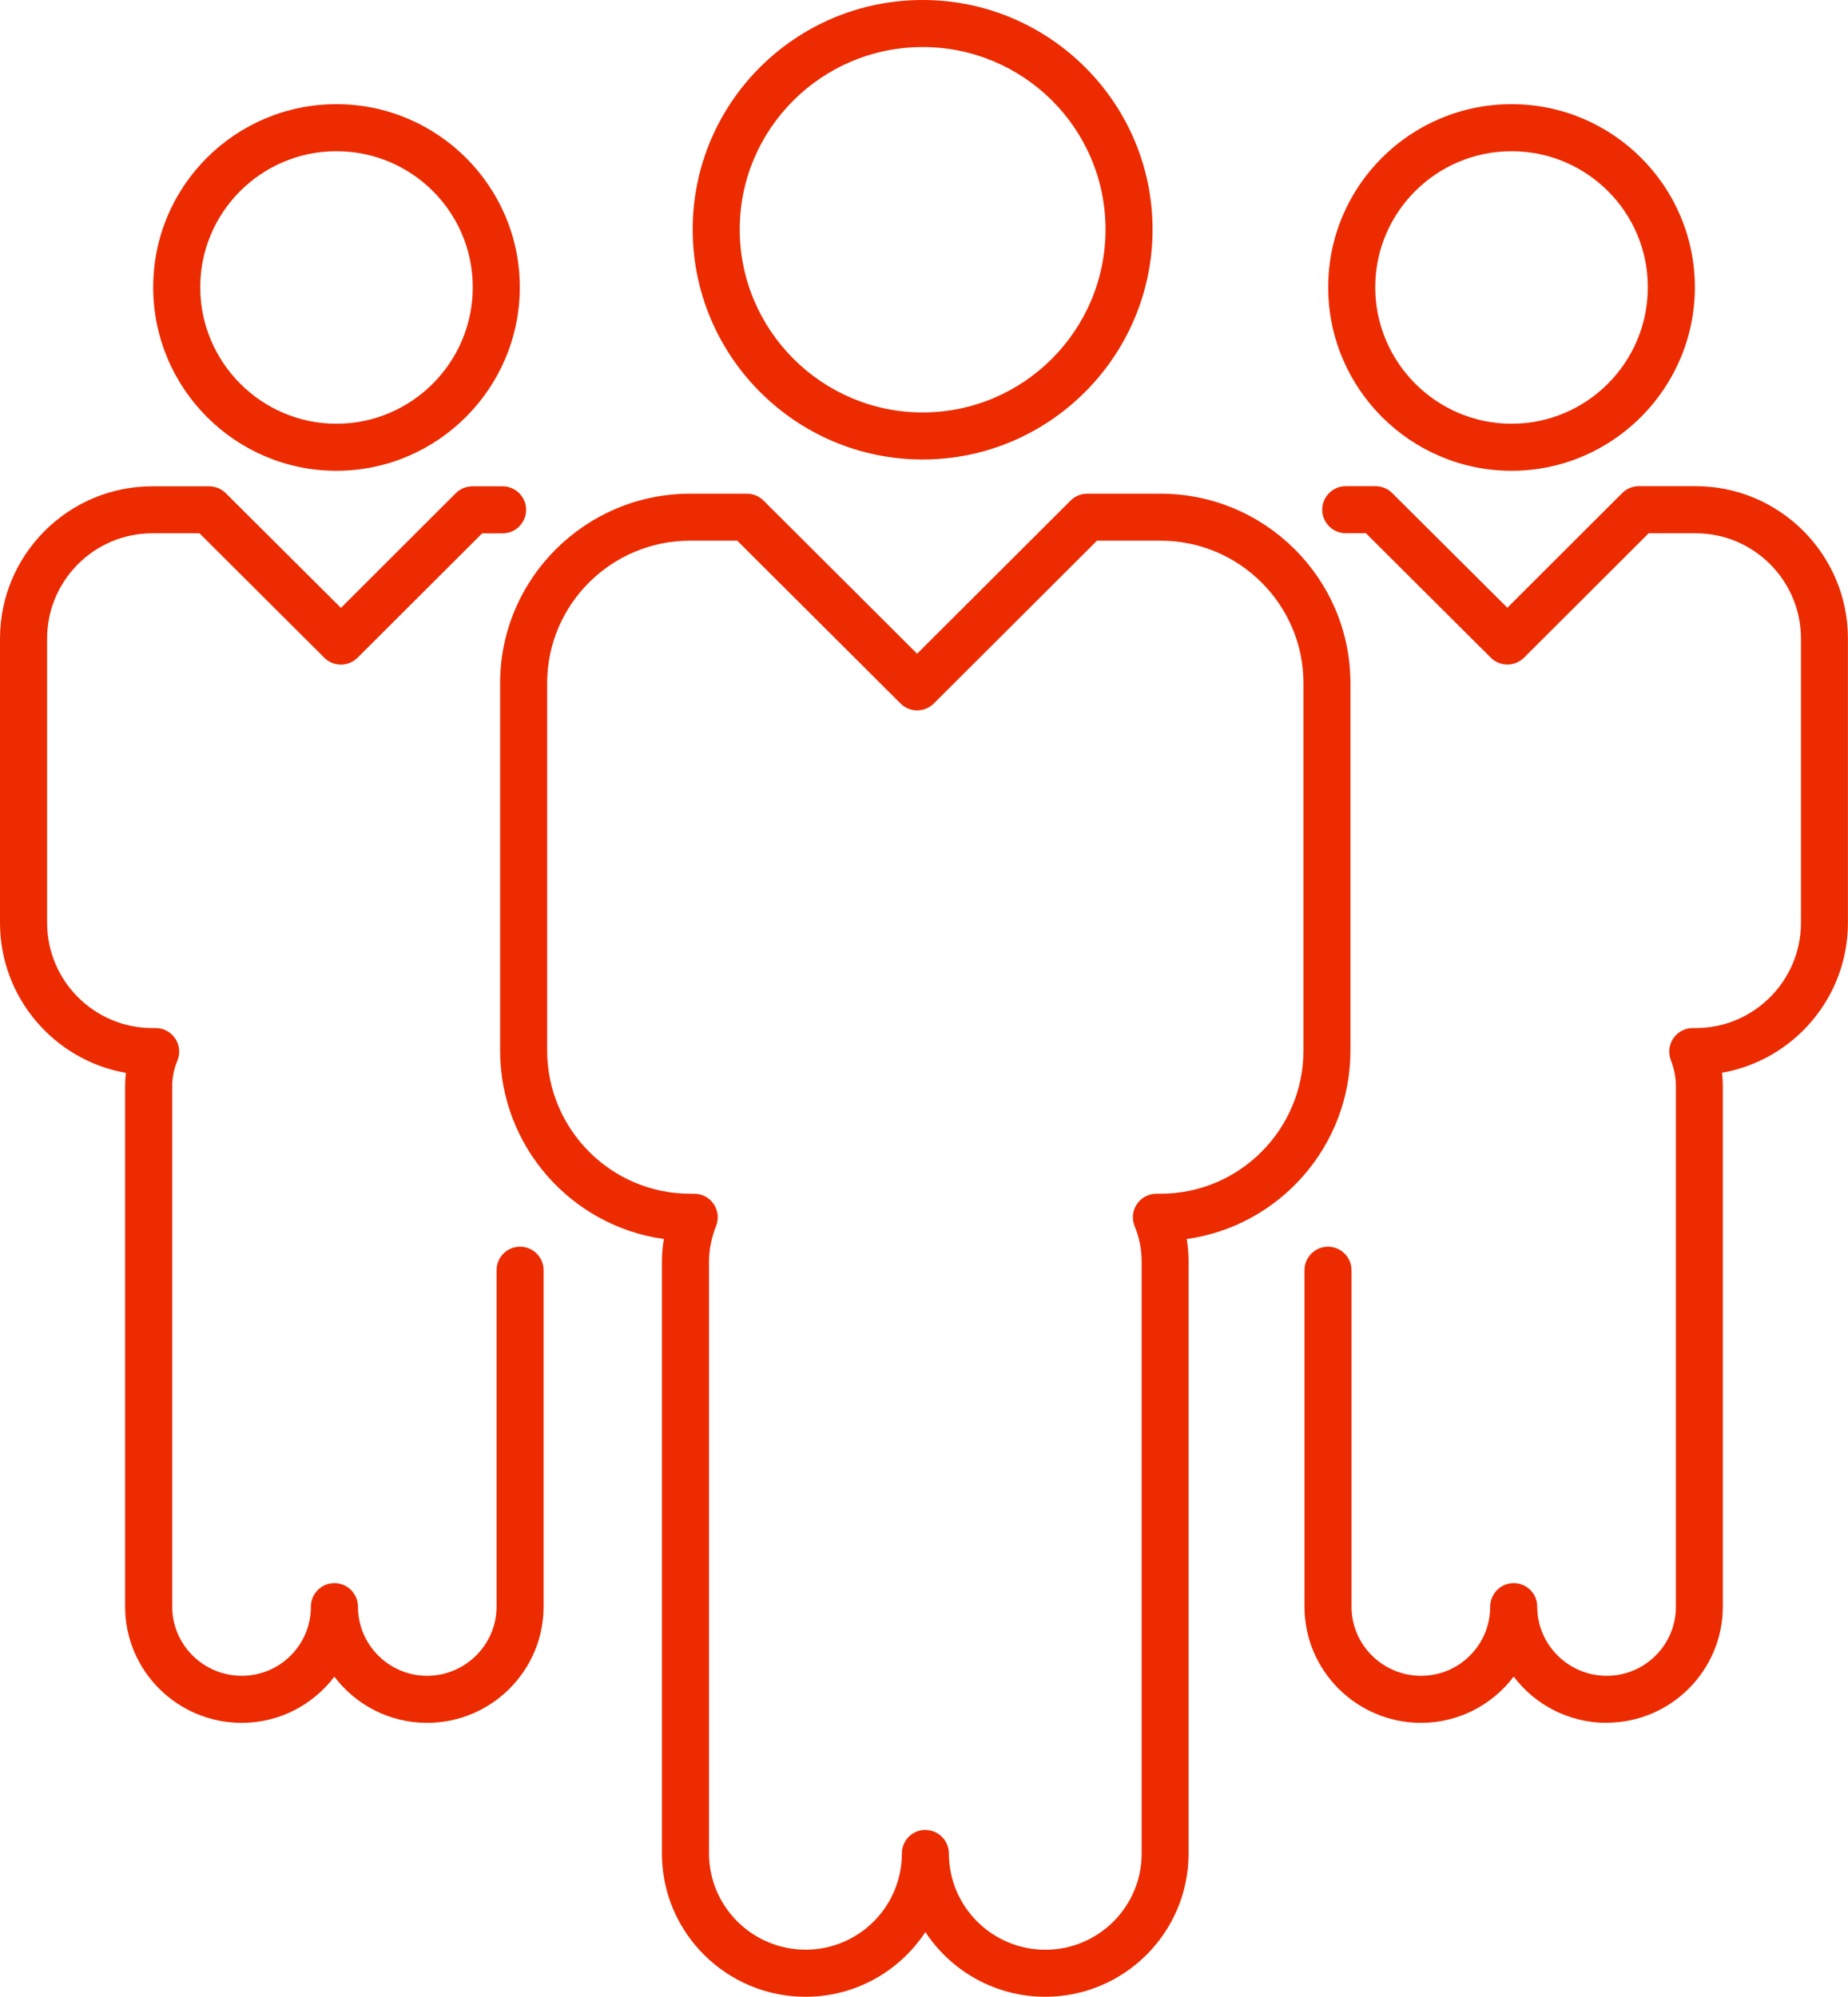
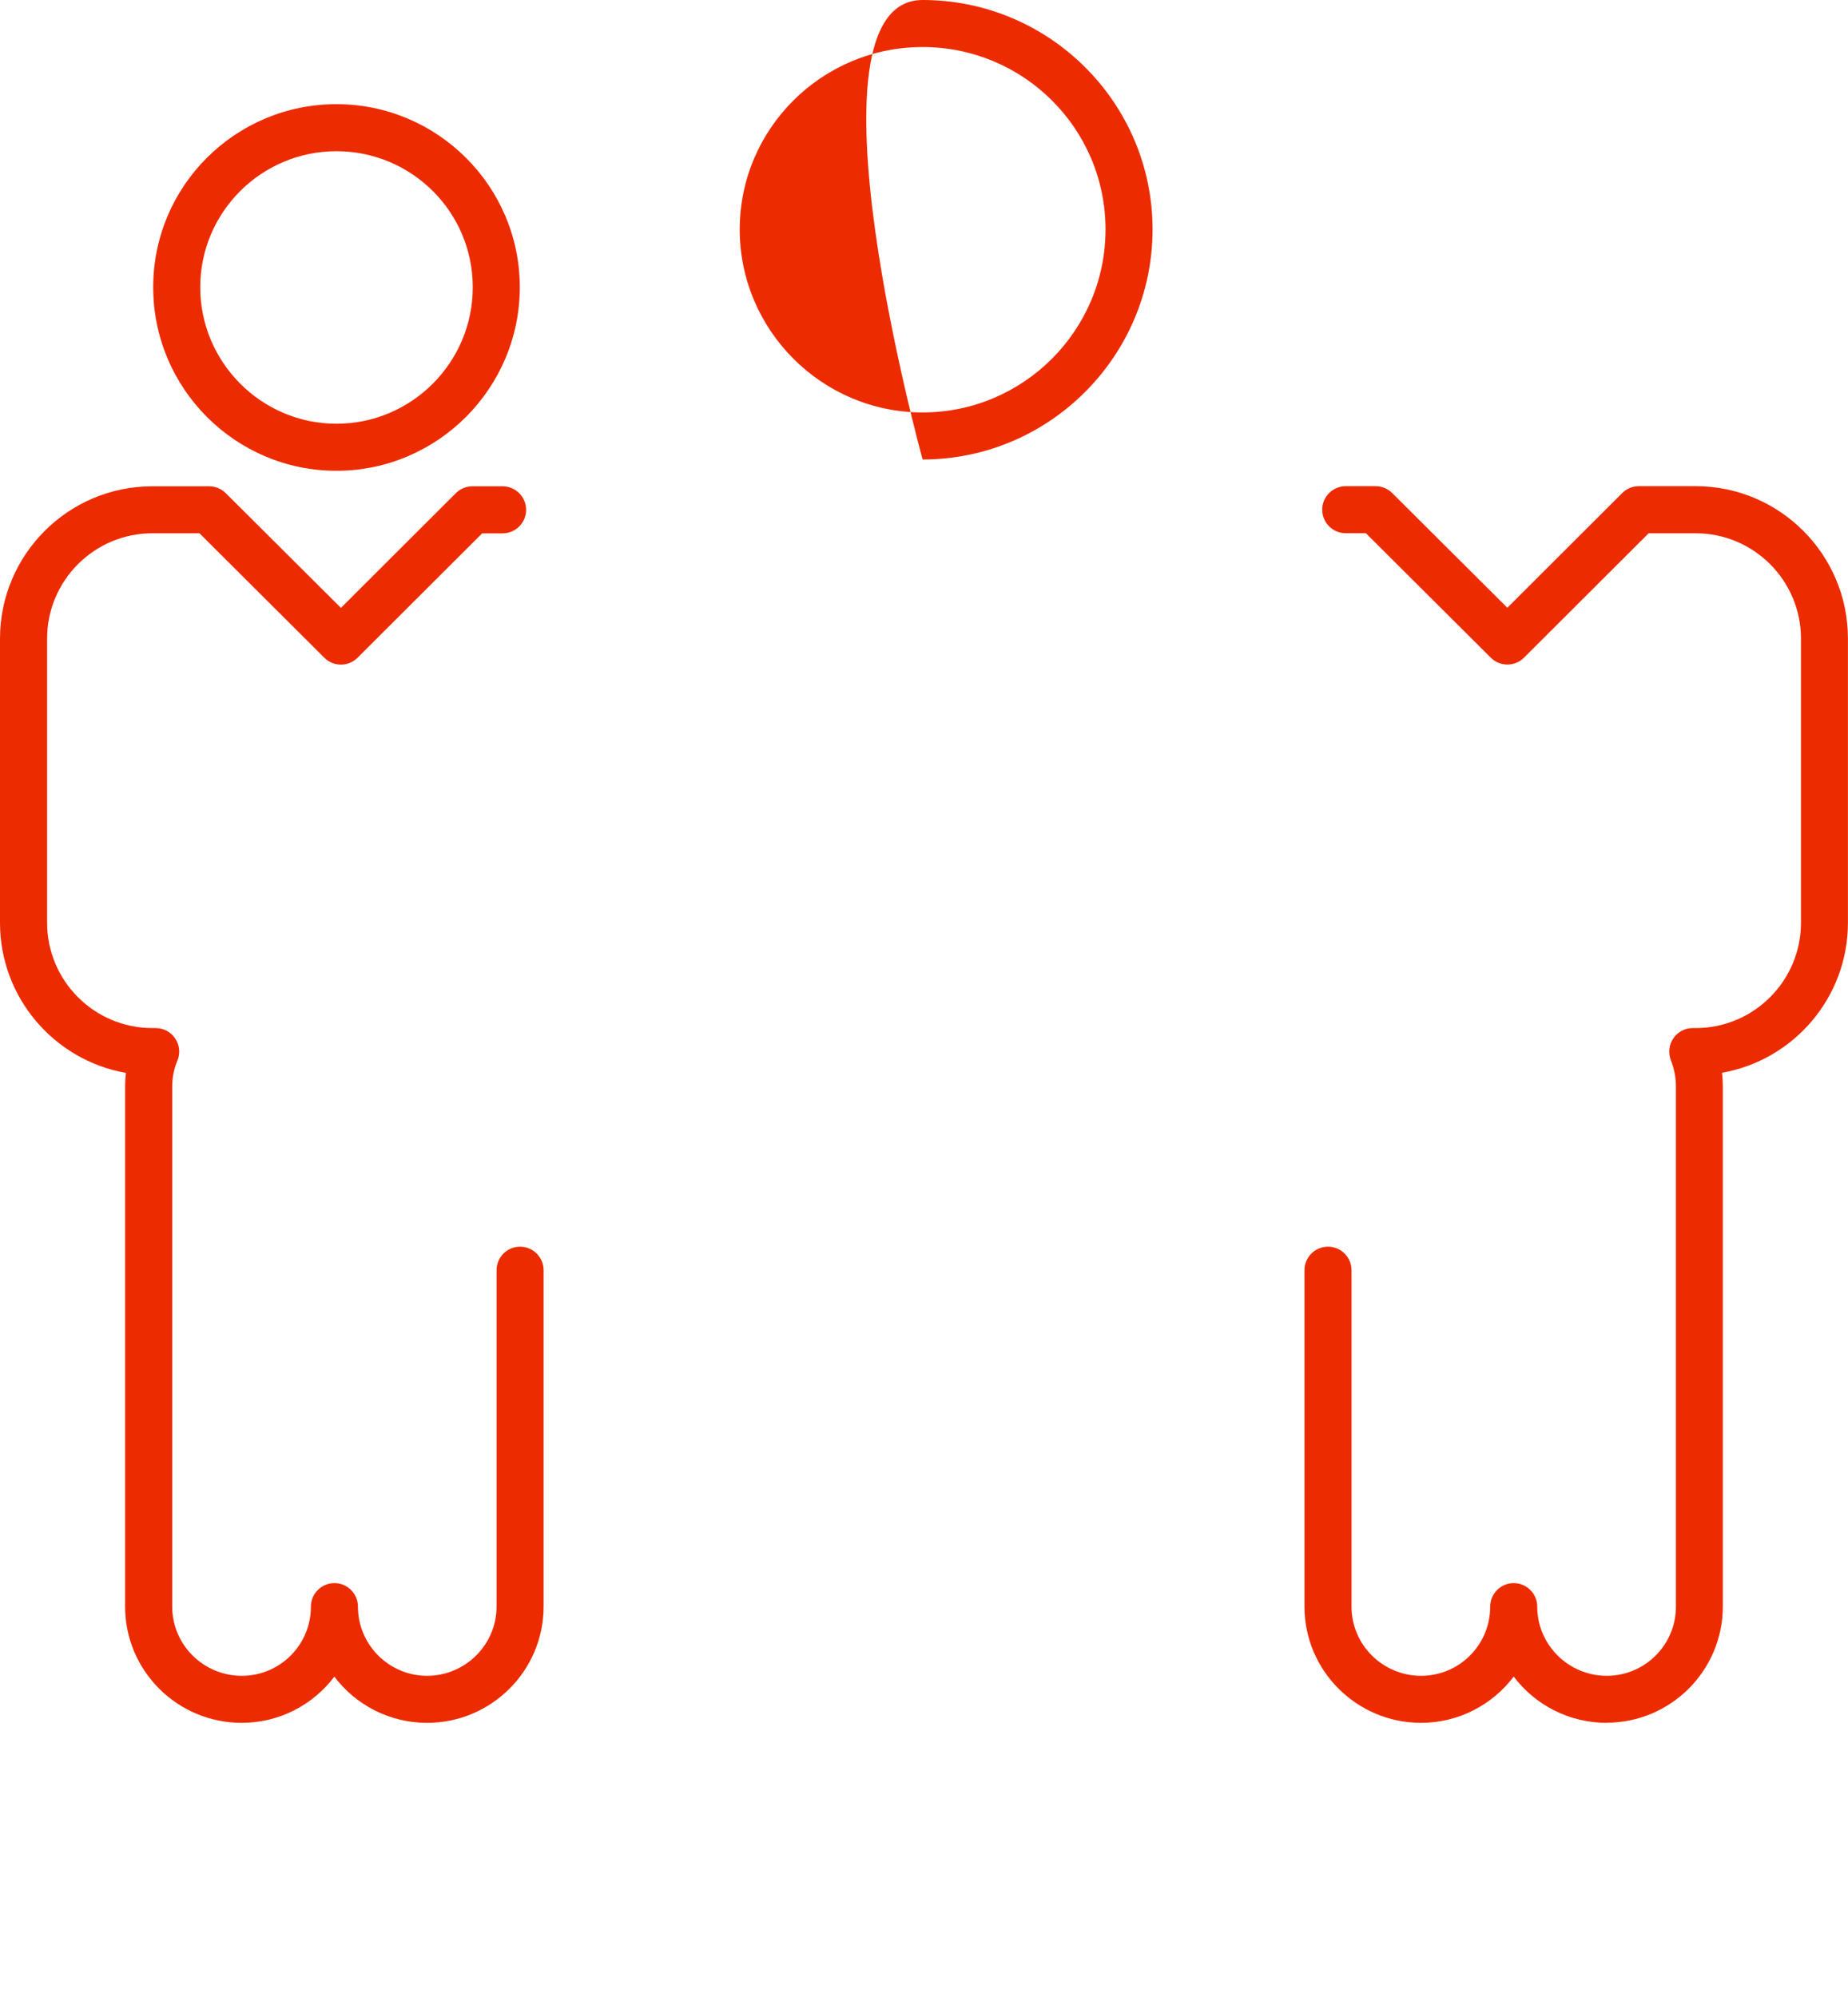
<svg xmlns="http://www.w3.org/2000/svg" id="Layer_1" data-name="Layer 1" viewBox="0 0 275.03 297.11">
  <defs>
    <style>
      .cls-1 {
        fill: #ed2b00;
      }
    </style>
  </defs>
  <g>
-     <path class="cls-1" d="M137.31,68.37c-18.87,0-34.22-15.35-34.22-34.23S118.44,0,137.31,0s34.22,15.31,34.22,34.14-15.35,34.23-34.22,34.23ZM137.31,7c-15.01,0-27.22,12.17-27.22,27.14s12.21,27.23,27.22,27.23,27.22-12.21,27.22-27.23-12.21-27.14-27.22-27.14Z" />
-     <path class="cls-1" d="M155.58,297.11c-7.46,0-14.04-3.83-17.86-9.63-3.82,5.8-10.38,9.63-17.83,9.63-11.79,0-21.38-9.56-21.38-21.32v-88.04c0-1.13.1-2.26.29-3.39-13.75-1.91-24.37-13.76-24.37-28.05v-54.64c0-15.55,12.68-28.21,28.27-28.21h8.46c.93,0,1.82.37,2.47,1.02l22.86,22.79,22.84-22.79c.66-.65,1.54-1.02,2.47-1.02h10.92c15.58,0,28.26,12.65,28.26,28.21v54.64c0,14.28-10.61,26.13-24.36,28.05.18,1.11.27,2.24.27,3.39v88.04c0,11.76-9.57,21.32-21.33,21.32ZM137.72,272.29c1.93,0,3.5,1.57,3.5,3.5,0,7.9,6.44,14.32,14.36,14.32s14.33-6.42,14.33-14.32v-88.04c0-1.84-.35-3.61-1.04-5.28-.45-1.08-.33-2.31.32-3.29.65-.97,1.74-1.56,2.91-1.56h.63c11.73,0,21.26-9.56,21.26-21.32v-54.64c0-11.69-9.54-21.21-21.26-21.21h-9.47l-24.29,24.23c-1.37,1.36-3.58,1.36-4.94,0l-24.31-24.23h-7.02c-11.73,0-21.27,9.51-21.27,21.21v54.64c0,11.75,9.54,21.32,21.27,21.32h.62c1.16,0,2.24.57,2.89,1.53s.79,2.17.37,3.25c-.71,1.8-1.06,3.6-1.06,5.34v88.04c0,7.9,6.45,14.32,14.38,14.32s14.32-6.42,14.32-14.32c0-1.93,1.57-3.5,3.5-3.5Z" />
+     <path class="cls-1" d="M137.31,68.37S118.44,0,137.31,0s34.22,15.31,34.22,34.14-15.35,34.23-34.22,34.23ZM137.31,7c-15.01,0-27.22,12.17-27.22,27.14s12.21,27.23,27.22,27.23,27.22-12.21,27.22-27.23-12.21-27.14-27.22-27.14Z" />
  </g>
-   <path class="cls-1" d="M224.96,70.05c-15.05,0-27.29-12.25-27.29-27.31s12.24-27.24,27.29-27.24,27.28,12.22,27.28,27.24-12.24,27.31-27.28,27.31ZM224.96,22.5c-11.19,0-20.29,9.08-20.29,20.24s9.1,20.31,20.29,20.31,20.28-9.11,20.28-20.31-9.1-20.24-20.28-20.24Z" />
  <path class="cls-1" d="M239.11,256.35c-5.64,0-10.67-2.7-13.83-6.88-3.16,4.17-8.17,6.88-13.79,6.88-9.56,0-17.35-7.75-17.35-17.29v-50.06c0-1.93,1.57-3.5,3.5-3.5s3.5,1.57,3.5,3.5v50.06c0,5.67,4.64,10.29,10.35,10.29s10.29-4.61,10.29-10.29c0-1.93,1.57-3.5,3.5-3.5s3.5,1.57,3.5,3.5c0,5.67,4.64,10.29,10.34,10.29s10.3-4.61,10.3-10.29v-77.39c0-1.32-.25-2.61-.76-3.94-.41-1.08-.27-2.29.38-3.24.65-.95,1.73-1.52,2.88-1.52h.45c8.64,0,15.66-7.03,15.66-15.67v-42.28c0-8.64-7.03-15.67-15.66-15.67h-7.01l-18.55,18.51c-1.37,1.36-3.58,1.36-4.94,0l-18.59-18.52h-3c-1.93,0-3.5-1.57-3.5-3.5s1.57-3.5,3.5-3.5h4.44c.93,0,1.81.37,2.47,1.02l17.14,17.07,17.1-17.07c.66-.66,1.55-1.02,2.47-1.02h8.46c12.5,0,22.66,10.17,22.66,22.67v42.28c0,11.16-8.1,20.46-18.74,22.33.08.67.12,1.35.12,2.03v77.39c0,9.53-7.76,17.29-17.3,17.29Z" />
  <path class="cls-1" d="M50.07,70.05c-15.04,0-27.27-12.25-27.27-27.31s12.23-27.24,27.27-27.24,27.29,12.22,27.29,27.24-12.24,27.31-27.29,27.31ZM50.07,22.5c-11.18,0-20.27,9.08-20.27,20.24s9.09,20.31,20.27,20.31,20.29-9.11,20.29-20.31-9.1-20.24-20.29-20.24Z" />
  <path class="cls-1" d="M63.55,256.35c-5.62,0-10.63-2.7-13.79-6.87-3.16,4.17-8.16,6.87-13.79,6.87-9.57,0-17.35-7.75-17.35-17.29v-77.39c0-.68.04-1.36.12-2.03-10.63-1.86-18.74-11.17-18.74-22.33v-42.28c0-12.5,10.16-22.67,22.66-22.67h8.47c.93,0,1.81.37,2.47,1.02l17.14,17.07,17.1-17.07c.66-.66,1.55-1.02,2.47-1.02h4.49c1.93,0,3.5,1.57,3.5,3.5s-1.57,3.5-3.5,3.5h-3.04l-18.55,18.51c-1.37,1.36-3.58,1.36-4.94,0l-18.58-18.52h-7.02c-8.63,0-15.66,7.03-15.66,15.67v42.28c0,8.64,7.02,15.67,15.66,15.67h.5c1.17,0,2.26.58,2.91,1.56.65.97.77,2.21.32,3.29-.52,1.25-.77,2.5-.77,3.85v77.39c0,5.67,4.64,10.29,10.35,10.29s10.29-4.61,10.29-10.29c0-1.93,1.57-3.5,3.5-3.5s3.5,1.57,3.5,3.5c0,5.67,4.62,10.29,10.29,10.29s10.34-4.61,10.34-10.29v-50.06c0-1.93,1.57-3.5,3.5-3.5s3.5,1.57,3.5,3.5v50.06c0,9.53-7.78,17.29-17.34,17.29Z" />
</svg>